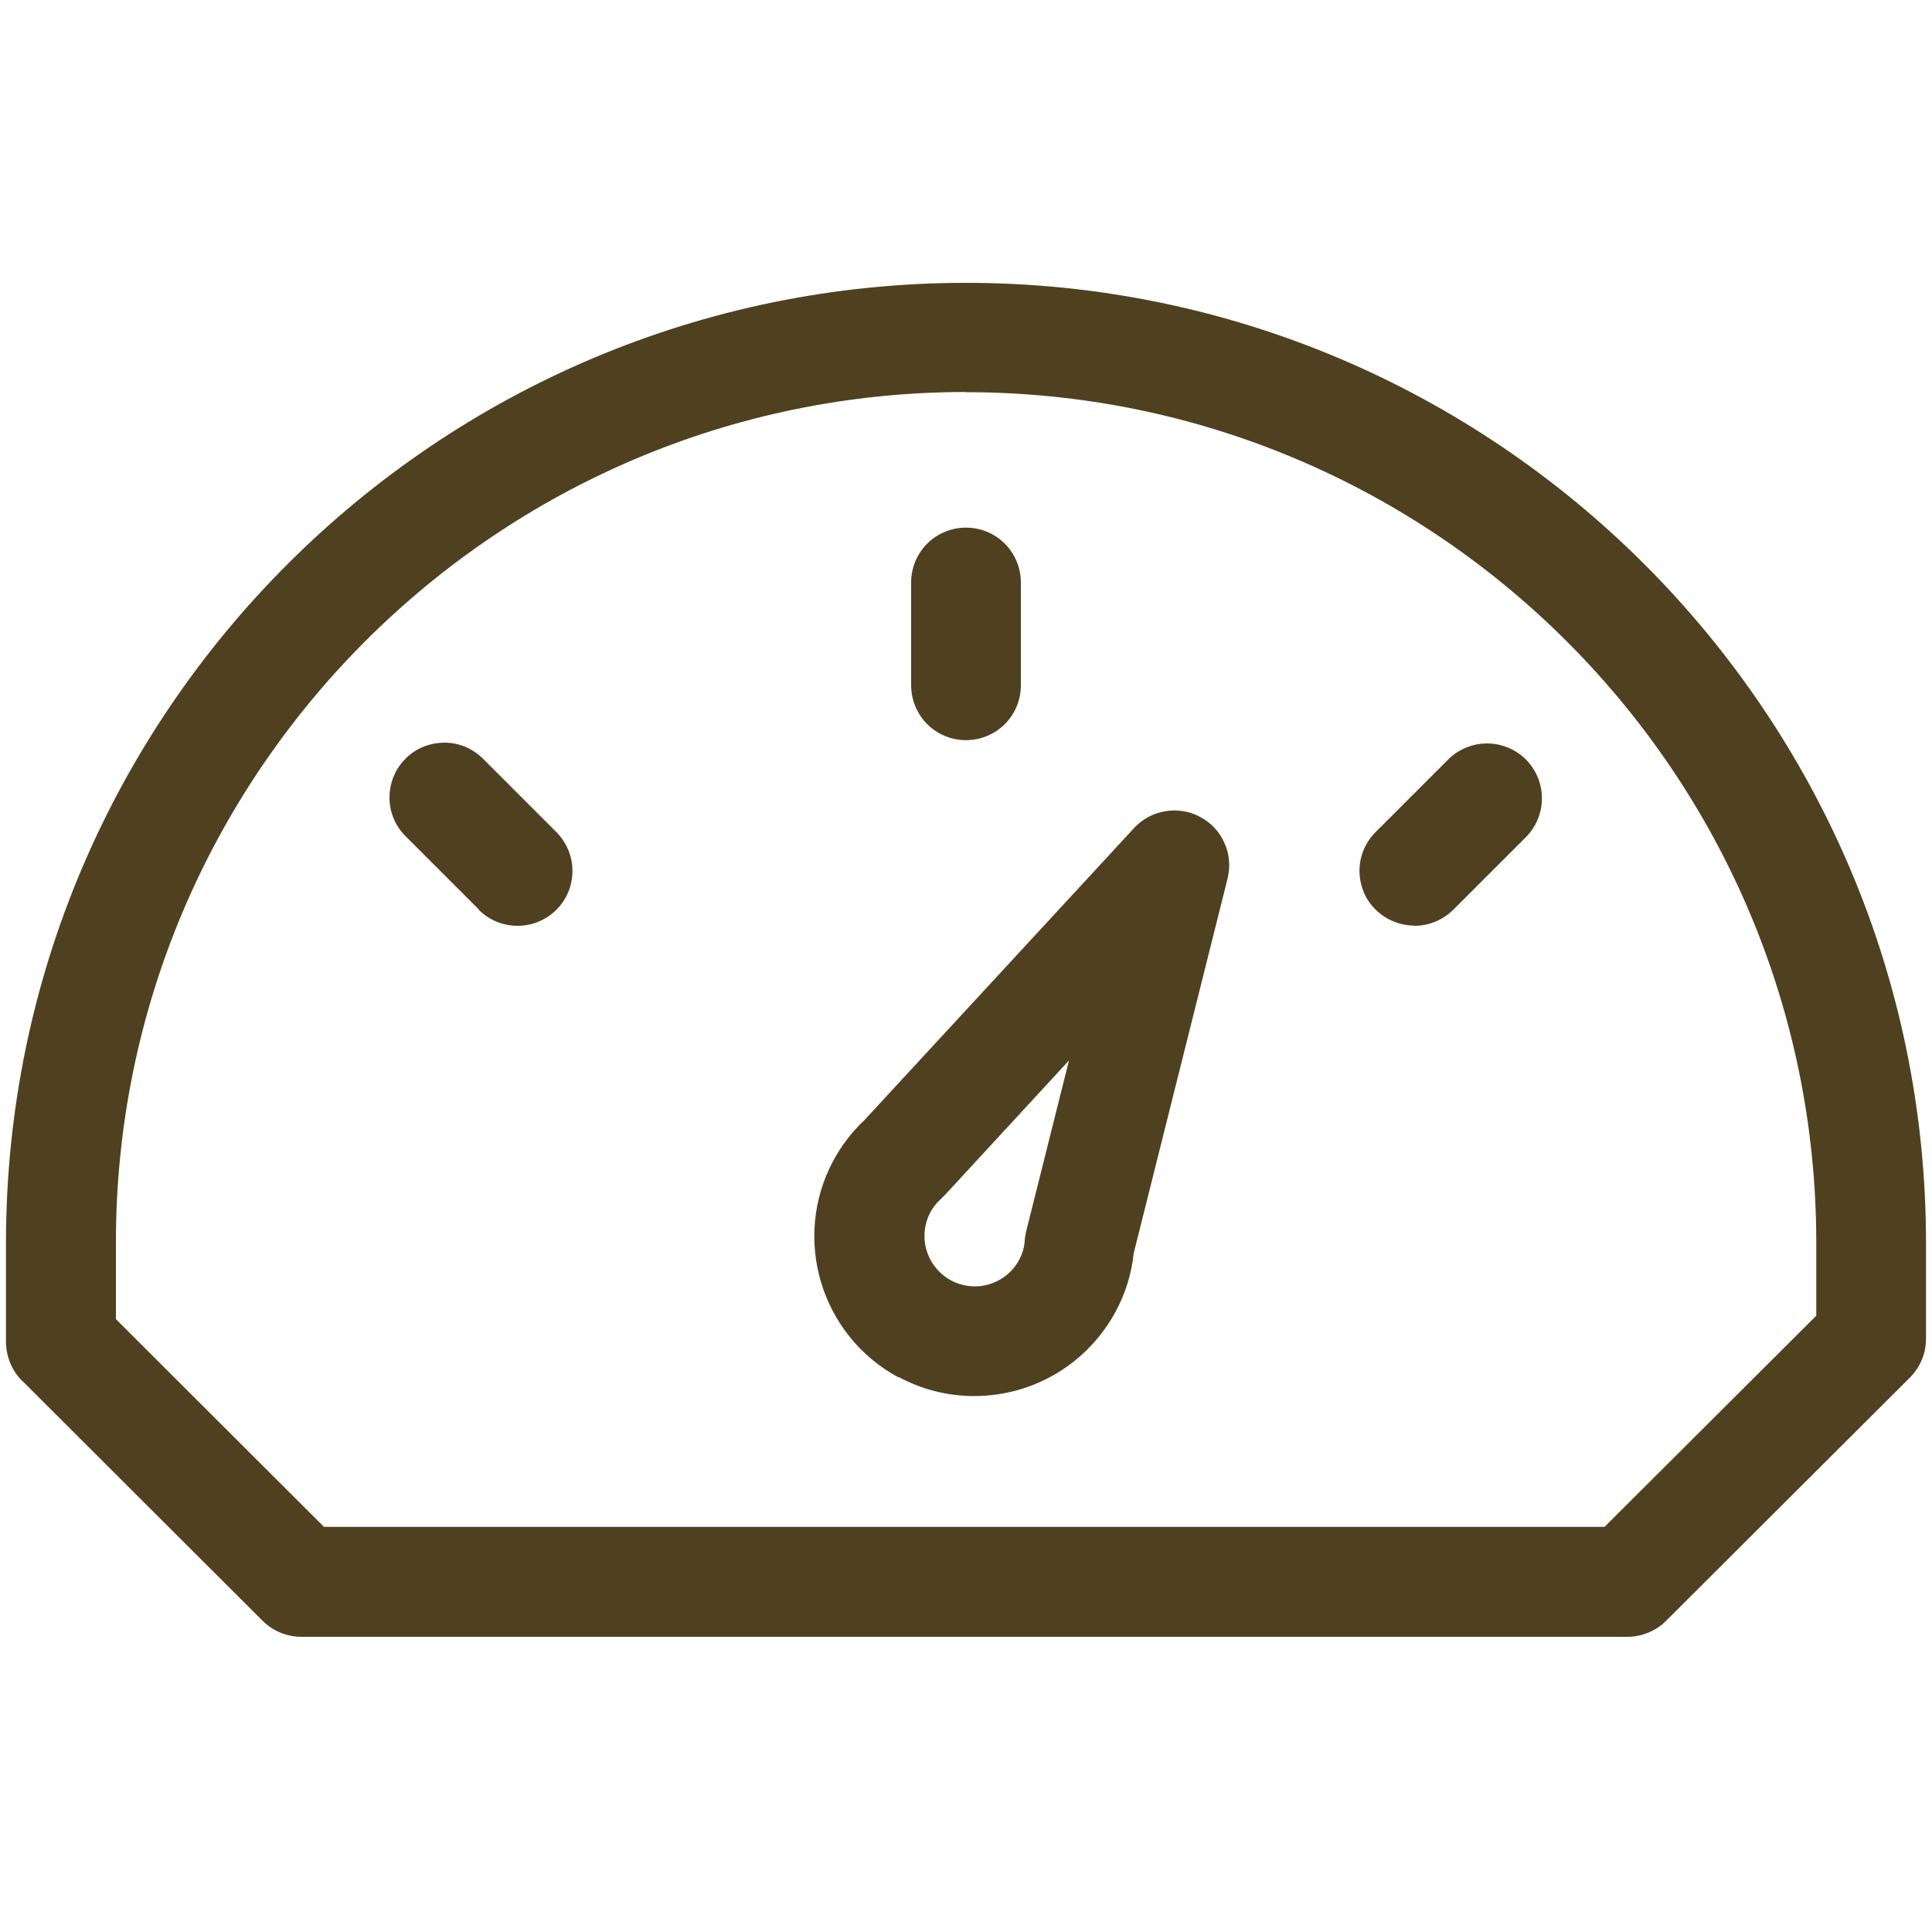
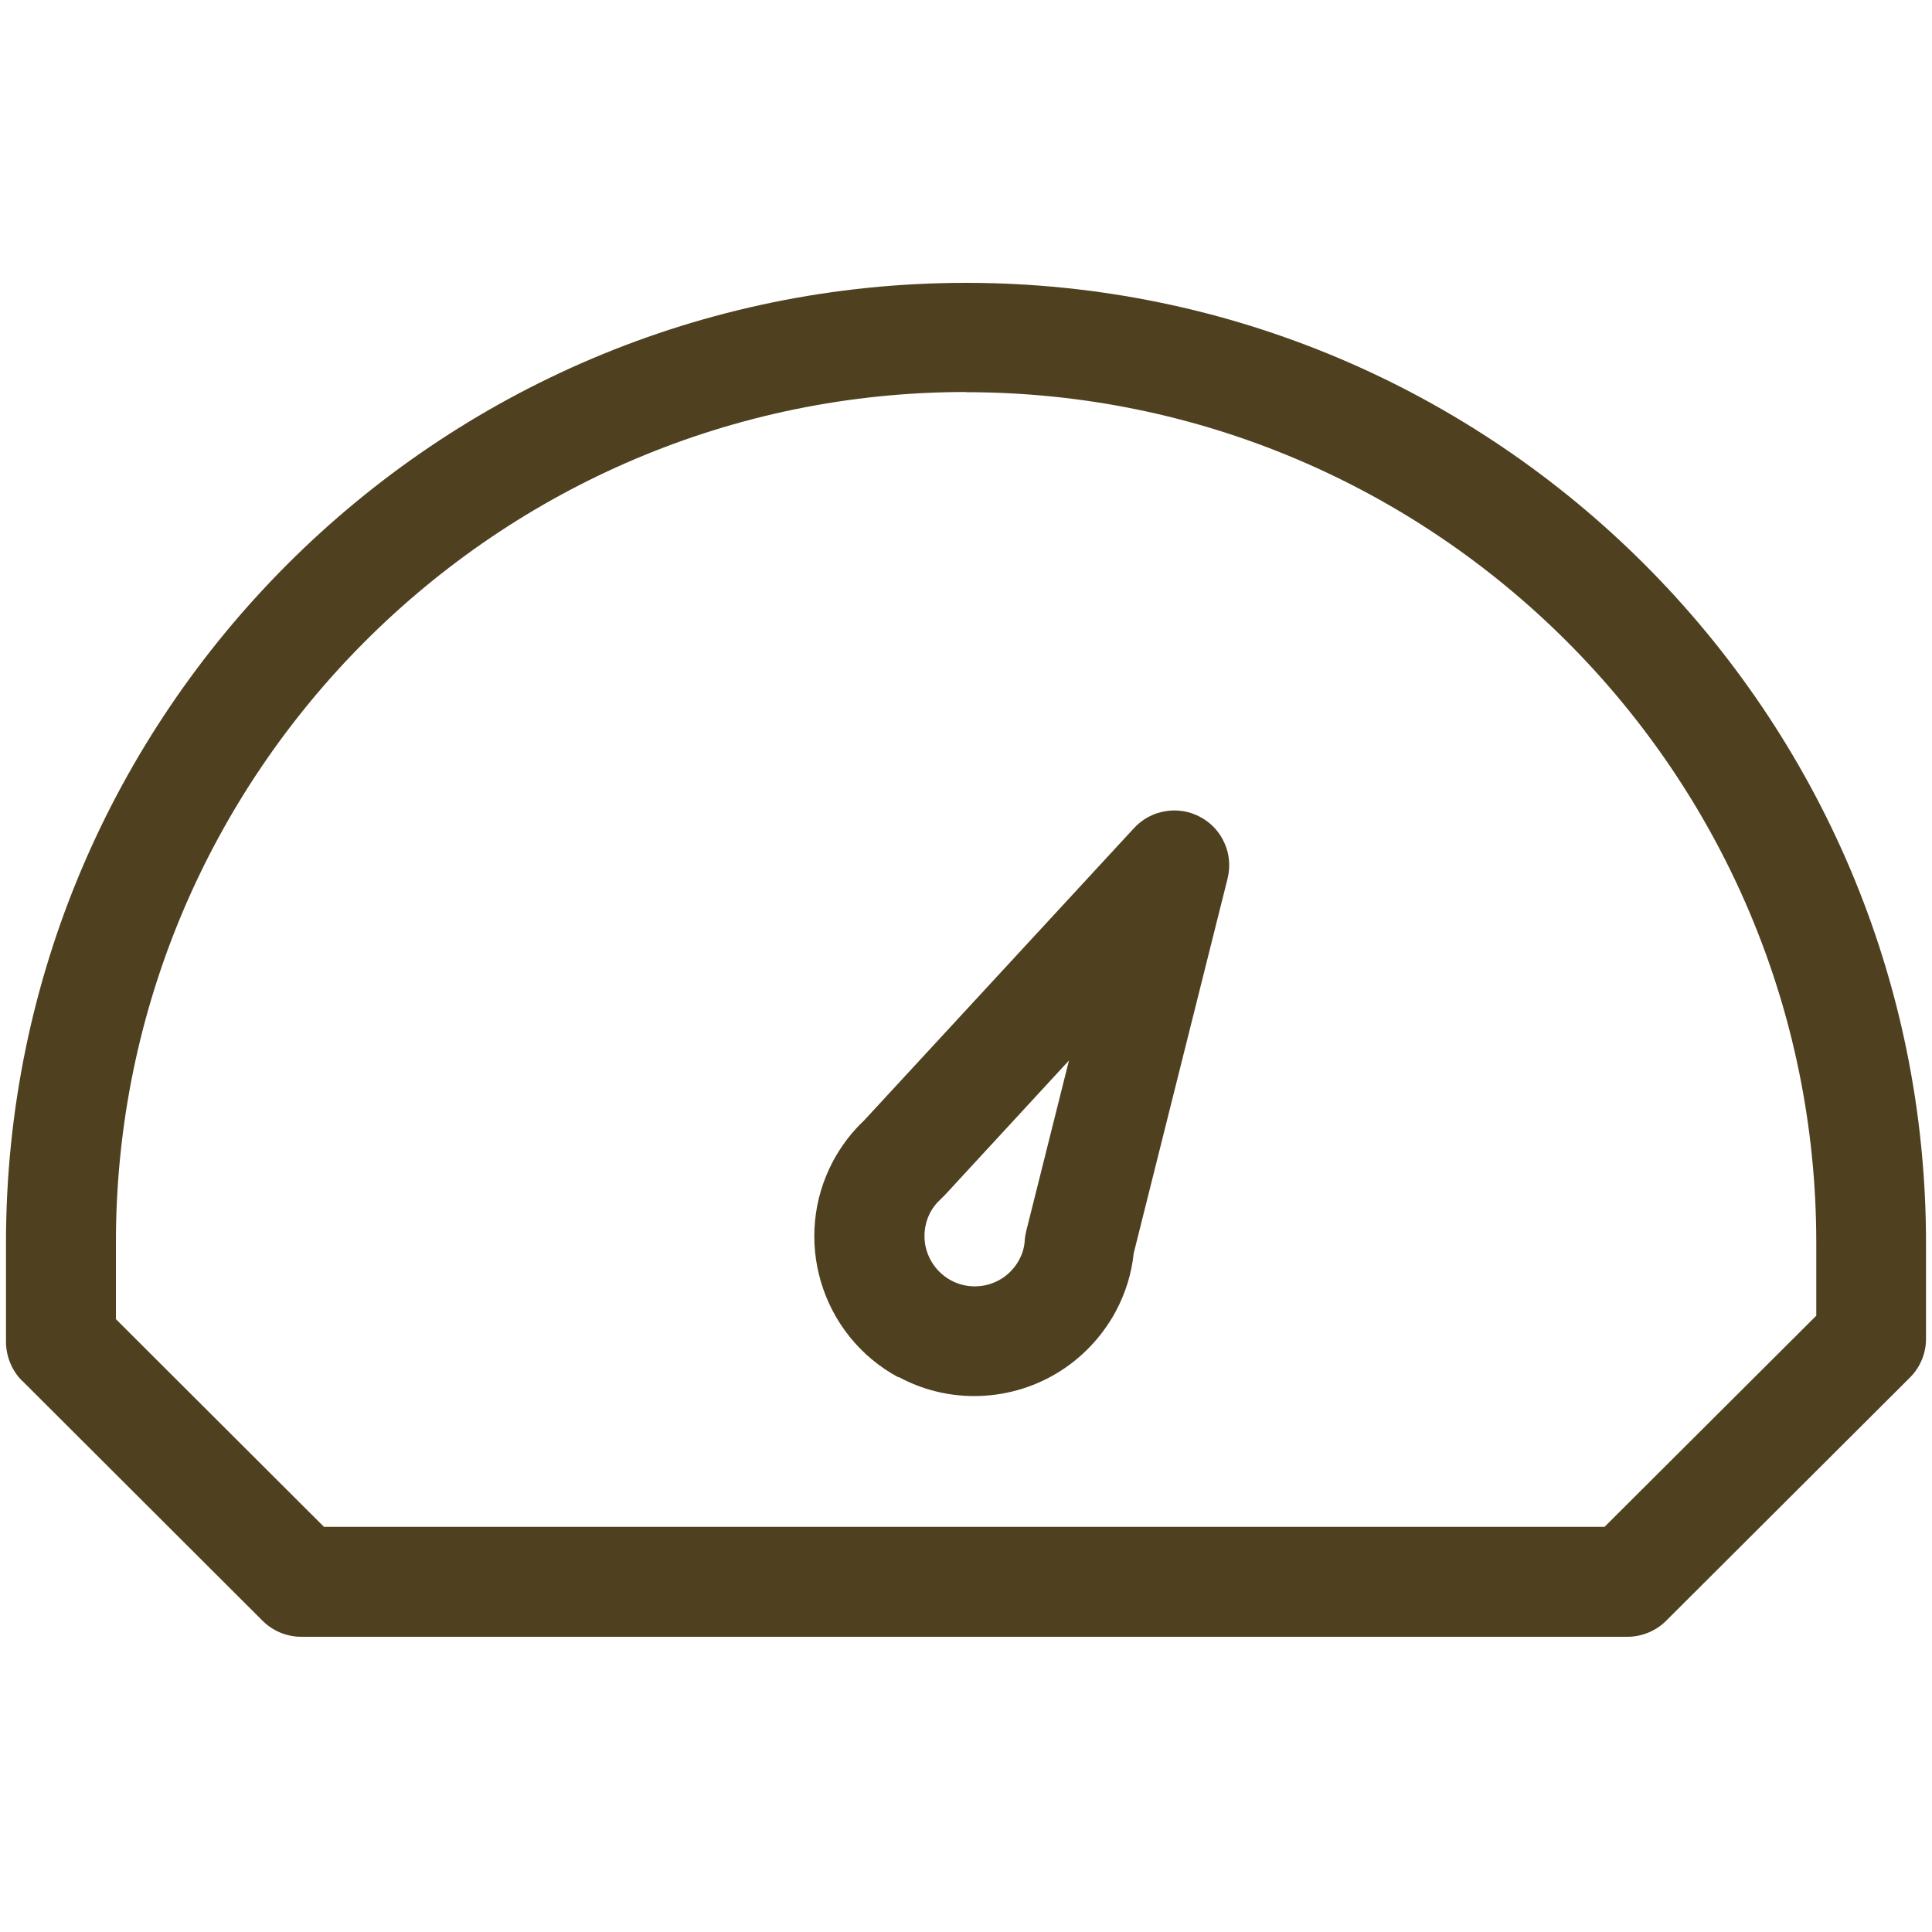
<svg xmlns="http://www.w3.org/2000/svg" id="Layer_1" data-name="Layer 1" version="1.1" viewBox="0 0 100 100">
  <defs>
    <style>
      .cls-1 {
        fill: #4f4120;
        stroke-width: 0px;
      }
    </style>
  </defs>
  <path class="cls-1" d="M46.51,71.27c1.2.65,2.54.99,3.91.99,1.5,0,2.97-.4,4.26-1.17,1.29-.77,2.34-1.87,3.06-3.19.51-.95.83-1.97.94-3.03l4.86-19.4c.15-.61.1-1.26-.16-1.83-.25-.58-.69-1.05-1.25-1.35-.55-.3-1.19-.41-1.82-.3-.62.1-1.19.41-1.62.88l-13.96,15.12c-.64.6-1.17,1.3-1.59,2.07-2.17,4.03-.66,9.06,3.36,11.23ZM48.16,62.74c.13-.24.3-.46.5-.64.09-.09.18-.18.27-.27l6.4-6.94-2.21,8.82c-.04.16-.07.33-.08.5-.02.35-.12.69-.29,1-.33.61-.88,1.06-1.54,1.26-.66.2-1.38.13-1.99-.2-.61-.33-1.06-.89-1.26-1.55-.2-.66-.12-1.38.2-1.98Z" />
  <path class="cls-1" d="M1.16,71.48l12.43,12.41c.53.53,1.25.83,2.01.83h68.63c.75,0,1.48-.3,2.01-.83l12.62-12.59c.53-.53.83-1.25.83-2v-4.97s0,0,0,0c0-27.4-22.29-49.69-49.69-49.69S.31,36.91.31,64.32v5.16c.01.75.31,1.47.84,2ZM50,20.3c24.26,0,44.01,19.74,44.01,44.01v3.79s-10.96,10.93-10.96,10.93H16.77l-10.77-10.75v-3.98c0-24.27,19.73-44.01,44-44.01Z" />
-   <path class="cls-1" d="M50,38.31c.75,0,1.48-.3,2.01-.83.53-.53.83-1.25.83-2.01v-5.32c0-.75-.3-1.48-.83-2.01-.53-.53-1.25-.83-2.01-.83s-1.48.3-2.01.83c-.53.53-.83,1.25-.83,2.01v5.32c0,.75.3,1.48.83,2.01.53.53,1.25.83,2.01.83ZM73.21,47.92c.73,0,1.45-.28,2.01-.83l3.76-3.76c.53-.53.83-1.26.83-2.01,0-.75-.3-1.48-.83-2.01-.53-.53-1.26-.83-2.01-.83-.75,0-1.48.3-2.01.83l-3.76,3.76c-.4.4-.67.9-.78,1.45-.11.55-.05,1.12.16,1.64.21.52.58.96,1.05,1.27.47.31,1.02.48,1.58.48ZM24.78,47.09c.55.55,1.28.83,2.01.83s1.45-.28,2.01-.83c.53-.53.83-1.25.83-2.01s-.3-1.47-.83-2.01l-3.76-3.76c-.26-.27-.58-.49-.92-.64-.35-.15-.72-.23-1.1-.23-.38,0-.75.07-1.1.21-.35.14-.67.35-.93.62-.27.27-.48.58-.62.93-.14.35-.21.72-.21,1.1,0,.38.08.75.23,1.1.15.35.37.66.64.92l3.76,3.76Z" />
</svg>